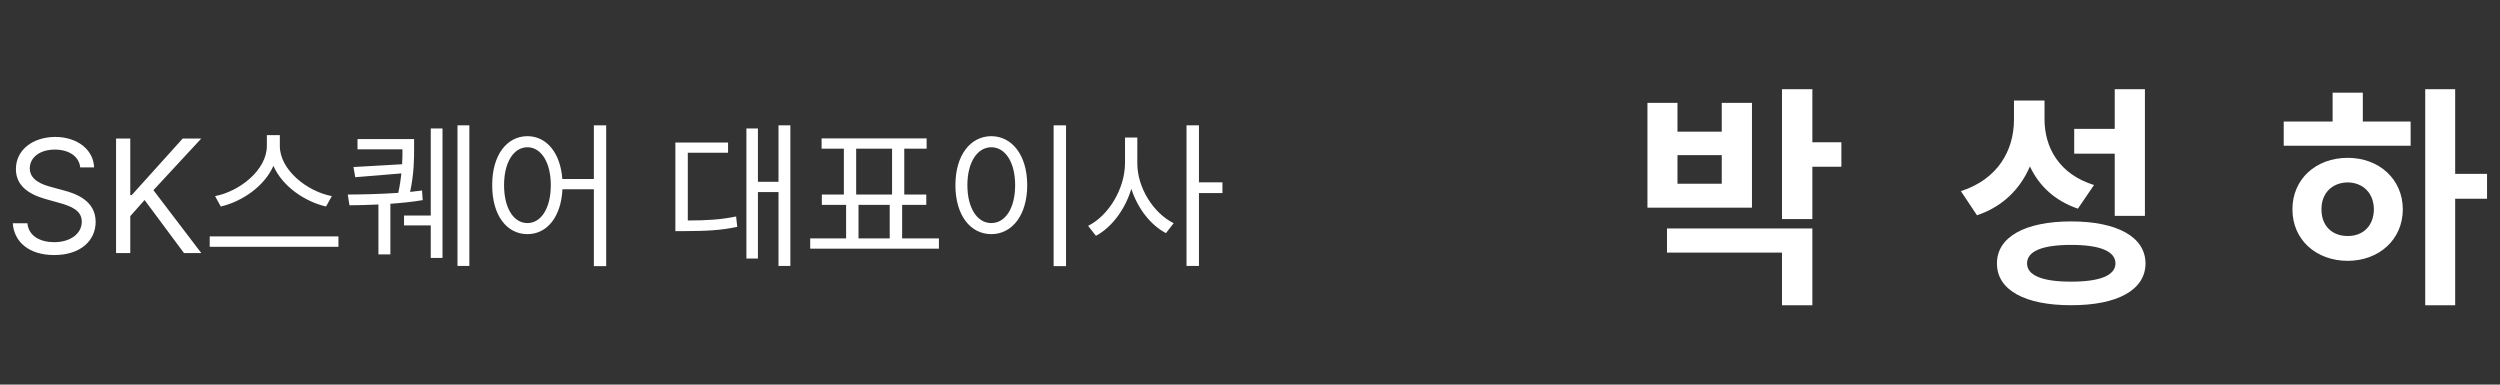
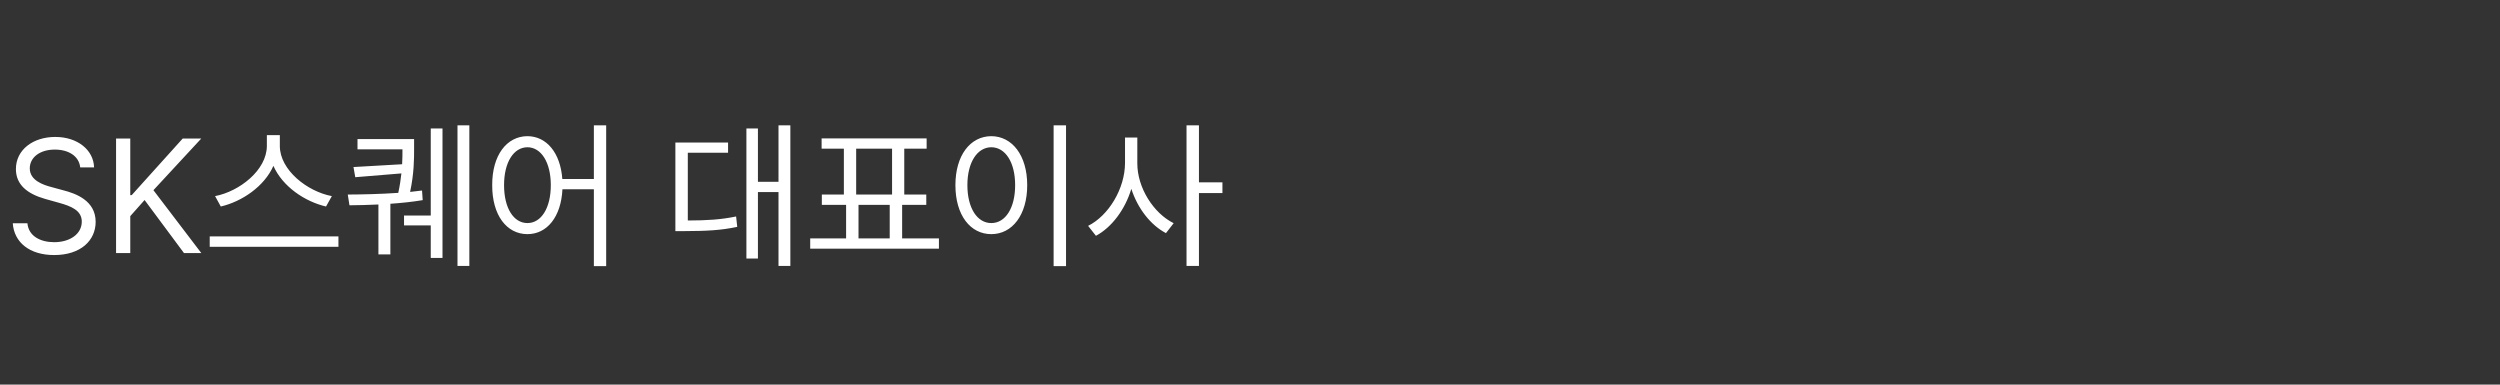
<svg xmlns="http://www.w3.org/2000/svg" width="247" height="38" viewBox="0 0 247 38" fill="none">
  <rect x="0" y="0" width="247" height="38" fill="#333333" stroke="none" />
  <path d="M9.296 16.536C9.24 14.812 7.66 13.53 5.461 13.53C3.273 13.53 1.572 14.79 1.572 16.702C1.572 18.238 2.677 19.144 4.456 19.652L5.837 20.039C7.03 20.37 8.08 20.79 8.08 21.895C8.08 23.122 6.909 23.928 5.351 23.928C4.003 23.928 2.82 23.331 2.71 22.061H1.262C1.395 23.939 2.909 25.199 5.351 25.199C7.97 25.199 9.45 23.762 9.45 21.917C9.45 19.807 7.461 19.11 6.257 18.801L5.119 18.492C4.268 18.271 2.942 17.829 2.942 16.635C2.942 15.563 3.925 14.779 5.417 14.779C6.776 14.779 7.804 15.42 7.925 16.536H9.296ZM12.871 25V21.354L14.285 19.762L18.175 25H19.887L15.158 18.79L19.887 13.685H18.053L13.014 19.276H12.871V13.685H11.467V25H12.871ZM27.013 16.387C27.913 18.431 30.118 19.917 32.212 20.403L32.786 19.376C30.366 18.923 27.648 16.801 27.648 14.425V13.354H26.366V14.425C26.355 16.812 23.659 18.912 21.25 19.376L21.814 20.403C23.913 19.912 26.112 18.42 27.013 16.387ZM20.72 24.381H33.438V23.354H20.72V24.381ZM45.2 26.271H46.371V12.381H45.2V26.271ZM39.918 21.298V22.271H42.559V25.486H43.719V12.691H42.559V21.298H39.918ZM41.697 18.823C41.327 18.873 40.935 18.917 40.52 18.961C40.913 17.094 40.913 15.718 40.913 14.668V13.74H35.321V14.757H39.763C39.763 15.193 39.763 15.68 39.73 16.227L34.924 16.503L35.1 17.508L39.658 17.133C39.598 17.702 39.504 18.337 39.349 19.055C37.592 19.177 35.719 19.215 34.36 19.221L34.526 20.282C35.343 20.276 36.338 20.254 37.388 20.204V25.133H38.57V20.133C39.675 20.055 40.785 19.939 41.763 19.773L41.697 18.823ZM58.674 17.685H55.558C55.365 15.088 54 13.464 52.111 13.453C50.056 13.464 48.619 15.342 48.63 18.293C48.619 21.254 50.056 23.133 52.111 23.133C54.05 23.133 55.437 21.425 55.569 18.702H58.674V26.293H59.89V12.381H58.674V17.685ZM52.111 22.039C50.741 22.039 49.801 20.558 49.801 18.293C49.801 16.039 50.741 14.558 52.111 14.547C53.47 14.558 54.42 16.039 54.42 18.293C54.42 20.558 53.47 22.039 52.111 22.039ZM76.916 17.961H74.883V12.691H73.745V25.541H74.883V18.978H76.916V26.271H78.087V12.381H76.916V17.961ZM67.955 15.088H71.933V14.083H66.728V22.834H67.623C69.756 22.823 71.17 22.768 72.839 22.414L72.728 21.387C71.192 21.702 69.872 21.779 67.955 21.785V15.088ZM89.131 20.238H91.517V19.221H89.341V14.691H91.551V13.674H81.175V14.691H83.374V19.221H81.197V20.238H83.595V23.552H80.048V24.569H92.766V23.552H89.131V20.238ZM88.136 14.691V19.221H84.589V14.691H88.136ZM87.904 20.238V23.552H84.821V20.238H87.904ZM104.097 12.381V26.293H105.324V12.381H104.097ZM97.942 13.453C95.865 13.464 94.395 15.342 94.395 18.293C94.395 21.254 95.865 23.133 97.942 23.133C99.998 23.133 101.489 21.254 101.489 18.293C101.489 15.342 99.998 13.464 97.942 13.453ZM97.942 14.547C99.335 14.558 100.296 16.039 100.296 18.293C100.296 20.558 99.335 22.039 97.942 22.039C96.55 22.039 95.578 20.558 95.578 18.293C95.578 16.039 96.55 14.558 97.942 14.547ZM118.456 18.017V12.381H117.229V26.271H118.456V19.077H120.776V18.017H118.456ZM112.367 13.586H111.152V16.116C111.141 18.646 109.527 21.309 107.505 22.315L108.279 23.298C109.842 22.459 111.157 20.707 111.776 18.657C112.395 20.586 113.671 22.232 115.196 23.033L115.958 22.05C113.98 21.077 112.356 18.558 112.367 16.116V13.586Z" fill="white" />
-   <path d="M179.061 14.053V8.815H176.061V21.644H179.061V16.472H181.928V14.053H179.061ZM170.11 10.166V13.008H165.735V10.166H162.768V20.517H173.094V10.166H170.11ZM165.735 18.155V15.329H170.11V18.155H165.735ZM176.061 24.959V30.163H179.061V22.572H164.699V24.959H176.061ZM211.918 21.329V8.815H208.935V12.735H204.932V15.18H208.935V21.329H211.918ZM200.556 16.439C201.451 18.354 203.001 19.829 205.296 20.616L206.888 18.279C203.457 17.218 201.981 14.583 201.998 11.724V9.934H198.981V11.865C198.965 14.848 197.399 17.707 193.736 18.884L195.327 21.271C197.888 20.409 199.603 18.66 200.556 16.439ZM204.625 21.876C200.084 21.876 197.291 23.409 197.299 26.028C197.291 28.663 200.084 30.163 204.625 30.155C209.183 30.163 211.968 28.663 211.976 26.028C211.968 23.409 209.183 21.876 204.625 21.876ZM204.625 27.826C201.799 27.834 200.266 27.213 200.274 26.028C200.266 24.809 201.799 24.196 204.625 24.196C207.459 24.196 209.001 24.809 209.009 26.028C209.001 27.213 207.459 27.834 204.625 27.826ZM242.571 17.177V8.815H239.612V30.163H242.571V19.638H245.72V17.177H242.571ZM230.463 9.155V12.005H225.631V14.401H238.17V12.005H233.446V9.155H230.463ZM231.955 15.594C228.806 15.594 226.485 17.707 226.493 20.682C226.485 23.666 228.806 25.762 231.955 25.771C235.062 25.762 237.391 23.666 237.399 20.682C237.391 17.707 235.062 15.594 231.955 15.594ZM231.955 23.318C230.446 23.326 229.352 22.34 229.361 20.682C229.352 19.05 230.446 18.039 231.955 18.022C233.446 18.039 234.524 19.05 234.54 20.682C234.524 22.34 233.446 23.326 231.955 23.318Z" fill="white" />
</svg>